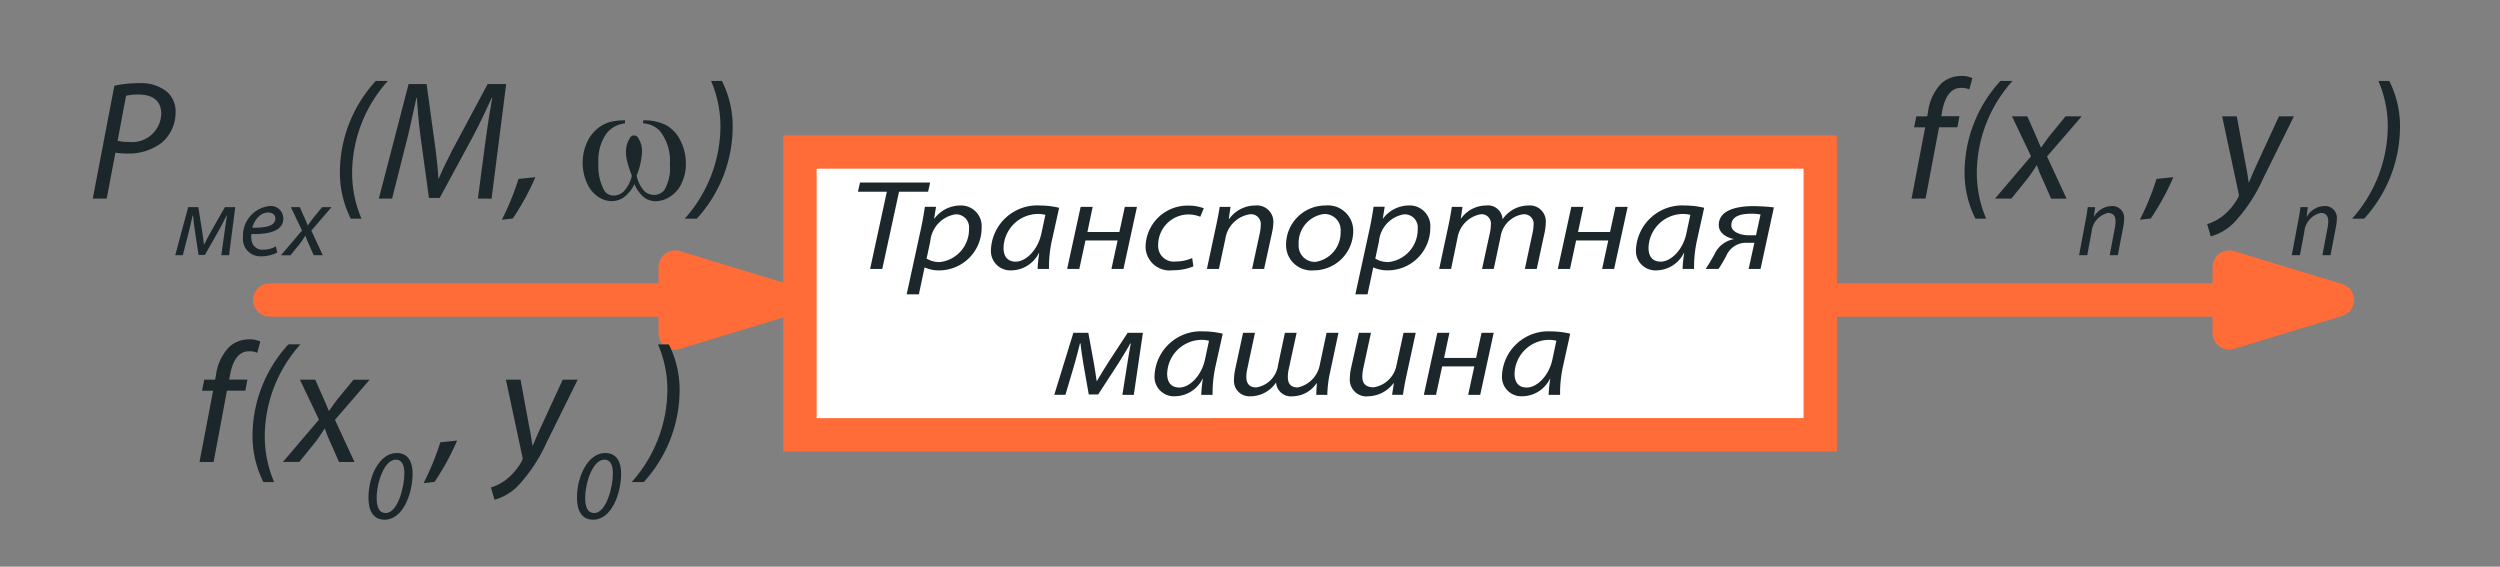
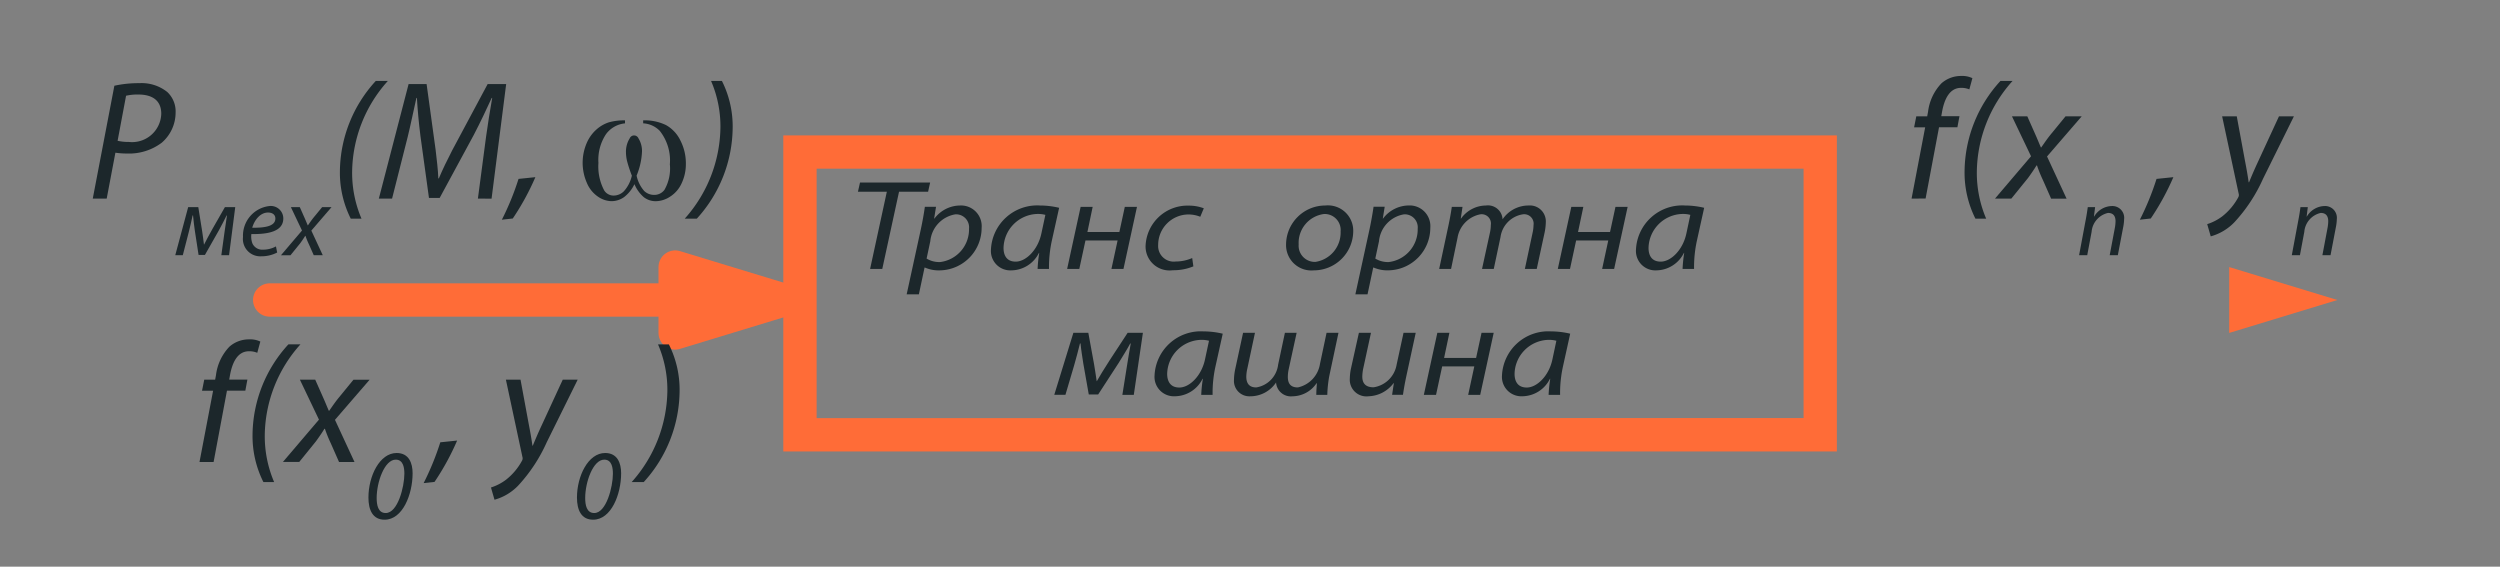
<svg xmlns="http://www.w3.org/2000/svg" id="e0ccfa11-ee93-4a9d-9a80-006142bcf5e6" data-name="Слой 1" viewBox="0 0 75 17">
  <rect x="0" y="0" width="75" height="17" fill="#808080" stroke="none" />
  <title>lek1_Монтажная область 1</title>
  <g>
-     <rect x="24" y="4.562" width="30.607" height="8.482" style="fill: #fff" />
    <path d="M54.107,5.061v7.482H24.499V5.061h29.607m1-1H23.499v9.482h31.607V4.061Z" style="fill: #ff6c37" />
  </g>
  <g>
    <path d="M26.605,5.753h-.867l.062-.276h2.104l-.061.276h-.872L26.468,8.069h-.365Z" style="fill: #1c272b" />
    <path d="M27.2,8.83,27.627,6.869c.049-.227.093-.477.119-.665h.335l-.057.353h.009a.972.972,0,0,1,.765-.392.62.62,0,0,1,.651.673,1.275,1.275,0,0,1-1.245,1.273,1.039,1.039,0,0,1-.458-.085h-.009l-.171.804Zm.598-1.073a.724.724,0,0,0,.409.104A.987.987,0,0,0,29.071,6.861a.391.391,0,0,0-.409-.431.902.902,0,0,0-.753.807Z" style="fill: #1c272b" />
    <path d="M31.128,8.069a4.161,4.161,0,0,1,.049-.481h-.009a.937.937,0,0,1-.828.523.582.582,0,0,1-.612-.616,1.389,1.389,0,0,1,1.474-1.33,2.493,2.493,0,0,1,.572.069l-.216.973a3.709,3.709,0,0,0-.088.862Zm.233-1.623a.872.872,0,0,0-.251-.027,1.044,1.044,0,0,0-1.004,1.019c0,.208.084.411.365.411.304,0,.664-.346.77-.843Z" style="fill: #1c272b" />
    <path d="M32.78,6.207l-.158.754h.959l.163-.754h.365l-.405,1.861h-.361l.185-.854h-.964l-.185.854h-.365l.405-1.861Z" style="fill: #1c272b" />
    <path d="M35.801,7.991a1.556,1.556,0,0,1-.616.116.719.719,0,0,1-.818-.719,1.258,1.258,0,0,1,1.303-1.219,1.237,1.237,0,0,1,.444.08l-.106.254a.939.939,0,0,0-.361-.069.914.914,0,0,0-.902.915.468.468,0,0,0,.528.496,1.229,1.229,0,0,0,.493-.104Z" style="fill: #1c272b" />
-     <path d="M36.207,8.069l.282-1.32c.044-.208.079-.388.101-.542h.326l-.053.365h.009a.968.968,0,0,1,.788-.407.491.491,0,0,1,.541.515,1.539,1.539,0,0,1-.04.299l-.238,1.089h-.361l.233-1.077a1.338,1.338,0,0,0,.027-.238.291.291,0,0,0-.335-.323.875.875,0,0,0-.726.735l-.194.904Z" style="fill: #1c272b" />
    <path d="M38.582,7.346A1.178,1.178,0,0,1,39.761,6.165a.759.759,0,0,1,.836.773,1.183,1.183,0,0,1-1.184,1.173A.76.76,0,0,1,38.582,7.346Zm1.637-.407a.481.481,0,0,0-.497-.519A.873.873,0,0,0,38.96,7.334a.486.486,0,0,0,.502.523A.889.889,0,0,0,40.218,6.938Z" style="fill: #1c272b" />
    <path d="M40.661,8.83l.427-1.962c.048-.227.092-.477.119-.665h.334l-.057.353h.008a.975.975,0,0,1,.766-.392.621.621,0,0,1,.651.673,1.276,1.276,0,0,1-1.245,1.273,1.036,1.036,0,0,1-.458-.085h-.009l-.171.804Zm.598-1.073a.723.723,0,0,0,.409.104A.986.986,0,0,0,42.531,6.861a.391.391,0,0,0-.409-.431.901.901,0,0,0-.752.807Z" style="fill: #1c272b" />
    <path d="M43.175,8.069l.282-1.32c.044-.208.075-.388.097-.542h.321l-.052.35h.008a.929.929,0,0,1,.749-.392.439.439,0,0,1,.497.415.938.938,0,0,1,.779-.415.478.478,0,0,1,.519.488,1.733,1.733,0,0,1-.035.315l-.238,1.1h-.356l.229-1.073a1.144,1.144,0,0,0,.031-.242.283.283,0,0,0-.322-.323.801.801,0,0,0-.669.684l-.202.954h-.352L44.699,6.976a1.114,1.114,0,0,0,.026-.227.278.278,0,0,0-.317-.319.857.857,0,0,0-.682.704l-.194.934Z" style="fill: #1c272b" />
    <path d="M47.5,6.207l-.159.754h.96l.163-.754h.365l-.405,1.861h-.36l.184-.854h-.964l-.184.854h-.366l.405-1.861Z" style="fill: #1c272b" />
    <path d="M50.477,8.069a4.249,4.249,0,0,1,.049-.481h-.009a.937.937,0,0,1-.827.523.582.582,0,0,1-.611-.616,1.389,1.389,0,0,1,1.474-1.33,2.49,2.49,0,0,1,.572.069l-.215.973a3.729,3.729,0,0,0-.088.862Zm.233-1.623a.866.866,0,0,0-.251-.027,1.043,1.043,0,0,0-1.003,1.019c0,.208.083.411.365.411.304,0,.664-.346.77-.843Z" style="fill: #1c272b" />
-     <path d="M52.816,8.069h-.357l.172-.785h-.216a.64.64,0,0,0-.62.377,4.703,4.703,0,0,1-.238.407h-.387a5.156,5.156,0,0,0,.291-.492.791.791,0,0,1,.546-.4V7.169c-.225-.046-.444-.185-.444-.416,0-.473.59-.569,1.034-.569a5.764,5.764,0,0,1,.62.038Zm0-1.634a1.399,1.399,0,0,0-.286-.023c-.286,0-.59.065-.59.346,0,.211.299.3.515.3h.225Z" style="fill: #1c272b" />
    <path d="M32.65,9.985l.172.942c.022.146.061.365.079.508h.004c.071-.131.238-.397.383-.624l.541-.826h.458l-.273,1.861H33.671l.141-.888c.031-.204.075-.451.11-.651h-.017c-.057.116-.22.377-.348.585l-.612.942h-.282l-.163-.923c-.027-.181-.071-.442-.084-.608h-.017c-.053.208-.115.458-.176.662l-.26.88h-.335L32.201,9.985Z" style="fill: #1c272b" />
    <path d="M36.037,11.846a4.161,4.161,0,0,1,.049-.481H36.076a.937.937,0,0,1-.828.523.582.582,0,0,1-.612-.616,1.389,1.389,0,0,1,1.474-1.33,2.493,2.493,0,0,1,.572.069l-.216.974a3.699,3.699,0,0,0-.088.861ZM36.27,10.223a.872.872,0,0,0-.251-.027,1.044,1.044,0,0,0-1.004,1.019c0,.208.084.411.365.411.304,0,.664-.346.77-.843Z" style="fill: #1c272b" />
    <path d="M37.649,9.985l-.229,1.073a1.108,1.108,0,0,0-.031.242c0,.196.084.323.299.323a.785.785,0,0,0,.656-.684l.203-.954h.352l-.238,1.092a1.093,1.093,0,0,0-.026.227c0,.158.048.319.299.319a.856.856,0,0,0,.665-.704l.198-.934h.357L39.876,11.292a3.711,3.711,0,0,0-.057.554H39.489c0-.138.013-.262.017-.35h-.009a.881.881,0,0,1-.722.393.445.445,0,0,1-.493-.415.929.929,0,0,1-.779.415.462.462,0,0,1-.484-.488,1.703,1.703,0,0,1,.035-.316l.238-1.1Z" style="fill: #1c272b" />
    <path d="M41.129,9.985l-.225,1.038a1.314,1.314,0,0,0-.035.273c0,.192.088.323.339.323a.826.826,0,0,0,.691-.681l.207-.954h.366l-.286,1.319c-.044.208-.075.389-.097.542h-.326l.053-.35H41.806a.971.971,0,0,1-.748.393.5.5,0,0,1-.563-.539,1.544,1.544,0,0,1,.039-.316l.233-1.049Z" style="fill: #1c272b" />
    <path d="M43.482,9.985l-.159.753h.96l.163-.753h.365l-.405,1.861H44.045l.184-.854h-.964l-.184.854h-.366l.405-1.861Z" style="fill: #1c272b" />
    <path d="M46.458,11.846a4.249,4.249,0,0,1,.049-.481h-.009a.937.937,0,0,1-.827.523.582.582,0,0,1-.612-.616,1.39,1.39,0,0,1,1.475-1.33,2.49,2.49,0,0,1,.572.069l-.215.974a3.72,3.72,0,0,0-.088.861Zm.233-1.623a.867.867,0,0,0-.251-.027A1.043,1.043,0,0,0,45.437,11.215c0,.208.083.411.365.411.304,0,.665-.346.77-.843Z" style="fill: #1c272b" />
  </g>
  <g>
    <polyline points="8.091 9 23.499 9 20.255 8.012 20.255 9.988 23.499 9" style="fill: none;stroke: #ff6c37;stroke-linecap: round;stroke-linejoin: round" />
    <polyline points="8.091 9 23.499 9 20.255 8.012 20.255 9.988 23.499 9" style="fill: #ff6c37;fill-rule: evenodd" />
  </g>
  <g>
-     <polyline points="54.712 9 70.12 9 66.876 8.012 66.876 9.988 70.12 9" style="fill: none;stroke: #ff6c37;stroke-linecap: round;stroke-linejoin: round" />
    <polyline points="54.712 9 70.12 9 66.876 8.012 66.876 9.988 70.12 9" style="fill: #ff6c37;fill-rule: evenodd" />
  </g>
  <g>
    <path d="M57.347,5.958l.408-2.138h-.332l.066-.331H57.816l.025-.133a1.497,1.497,0,0,1,.403-.857.881.881,0,0,1,.586-.22.709.709,0,0,1,.342.066l-.092.337a.603.603,0,0,0-.25-.046c-.336,0-.5.326-.571.734l-.021.117h.546l-.062.331h-.551l-.403,2.138Z" style="fill: #1c272b" />
    <path d="M60.376,2.429a4.142,4.142,0,0,0-1.071,2.724A3.5,3.5,0,0,0,59.585,6.56h-.322a3.075,3.075,0,0,1-.326-1.418,4.059,4.059,0,0,1,1.076-2.713Z" style="fill: #1c272b" />
    <path d="M60.819,3.49l.24.541c.071.157.117.28.168.392h.01c.097-.137.153-.224.27-.372l.459-.561h.485l-1.04,1.204.586,1.265h-.464l-.245-.556a4.082,4.082,0,0,1-.178-.439h-.015c-.071.117-.148.229-.255.377l-.5.617h-.49L60.931,4.688l-.572-1.198Z" style="fill: #1c272b" />
    <path d="M62.373,7.656l.191-1.022c.032-.161.053-.3.069-.42h.22l-.035.283h.006a.634.634,0,0,1,.533-.316.354.354,0,0,1,.366.4,1.302,1.302,0,0,1-.027.232l-.161.843H63.291l.157-.833a1.178,1.178,0,0,0,.018-.185c0-.142-.056-.25-.226-.25a.635.635,0,0,0-.492.569l-.131.699Z" style="fill: #1c272b" />
    <path d="M64.196,6.591a8.106,8.106,0,0,0,.5-1.224l.505-.052a7.536,7.536,0,0,1-.678,1.24Z" style="fill: #1c272b" />
    <path d="M67.103,3.49l.245,1.326c.056.286.086.469.112.653h.011c.066-.159.137-.332.265-.607l.633-1.372h.448L67.889,5.367a4.784,4.784,0,0,1-.852,1.295,1.562,1.562,0,0,1-.715.429l-.106-.367a1.514,1.514,0,0,0,.454-.235,1.829,1.829,0,0,0,.479-.572.138.138,0,0,0,.01-.112l-.495-2.316Z" style="fill: #1c272b" />
    <path d="M68.754,7.656l.191-1.022c.032-.161.053-.3.069-.42h.22l-.035.283h.006a.634.634,0,0,1,.533-.316.354.354,0,0,1,.366.4,1.303,1.303,0,0,1-.027.232l-.161.843h-.244l.157-.833a1.178,1.178,0,0,0,.018-.185c0-.142-.056-.25-.226-.25a.635.635,0,0,0-.492.569l-.131.699Z" style="fill: #1c272b" />
-     <path d="M70.562,6.56a4.18,4.18,0,0,0,1.071-2.733,3.438,3.438,0,0,0-.281-1.398h.326A3.033,3.033,0,0,1,72,3.836,4.093,4.093,0,0,1,70.924,6.56Z" style="fill: #1c272b" />
  </g>
  <g>
    <path d="M3.431,2.572a3.356,3.356,0,0,1,.745-.077,1.235,1.235,0,0,1,.842.265.797.797,0,0,1,.25.622,1.193,1.193,0,0,1-.414.898,1.628,1.628,0,0,1-1.04.326,2.412,2.412,0,0,1-.352-.025L3.201,5.958H2.783ZM3.528,4.224a1.526,1.526,0,0,0,.342.035.876.876,0,0,0,.968-.847c0-.414-.29-.576-.683-.576a1.533,1.533,0,0,0-.373.036Z" style="fill: #1c272b" />
    <path d="M5.949,6.214l.117.73c.015.113.042.283.053.394h.003c.048-.102.161-.307.259-.483l.366-.64h.31L6.872,7.656H6.64l.095-.688c.021-.158.051-.348.074-.503H6.797c-.039.089-.149.292-.235.453l-.414.729h-.191L5.847,6.932c-.018-.139-.048-.342-.056-.47H5.779c-.035.161-.077.354-.119.512L5.484,7.656h-.226l.387-1.441Z" style="fill: #1c272b" />
    <path d="M8.315,7.576a1.023,1.023,0,0,1-.477.113.521.521,0,0,1-.548-.581.893.893,0,0,1,.786-.926.375.375,0,0,1,.423.372c0,.378-.426.477-.958.468a.599.599,0,0,0,.029.275.323.323,0,0,0,.322.193.806.806,0,0,0,.387-.098ZM8.041,6.376c-.235,0-.411.229-.474.456.39.005.694-.048.694-.275C8.262,6.441,8.173,6.376,8.041,6.376Z" style="fill: #1c272b" />
    <path d="M8.994,6.214l.14.316c.042.093.069.164.098.229H9.239c.056-.081.09-.131.157-.218l.269-.328h.282L9.34,6.918l.343.738H9.412l-.143-.324a2.346,2.346,0,0,1-.105-.256H9.156c-.042.068-.086.134-.149.221l-.292.36H8.429l.631-.741-.333-.701Z" style="fill: #1c272b" />
    <path d="M11.635,2.429a4.142,4.142,0,0,0-1.071,2.724A3.5,3.5,0,0,0,10.845,6.56H10.523a3.075,3.075,0,0,1-.326-1.418,4.059,4.059,0,0,1,1.076-2.713Z" style="fill: #1c272b" />
    <path d="M14.337,5.958,14.582,4.101c.046-.326.123-.831.184-1.163H14.751c-.158.346-.353.755-.536,1.107L13.19,5.938h-.321l-.255-1.852c-.051-.397-.086-.795-.107-1.147h-.015c-.072.316-.179.836-.26,1.163l-.47,1.857h-.397l.893-3.437h.54l.27,1.968c.036.296.072.607.082.863h.015c.107-.255.255-.562.403-.847l1.061-1.983h.556l-.438,3.437Z" style="fill: #1c272b" />
    <path d="M15.056,6.591a8.106,8.106,0,0,0,.5-1.224l.505-.052a7.536,7.536,0,0,1-.678,1.24Z" style="fill: #1c272b" />
    <path d="M19.295,3.7V3.611a1.453,1.453,0,0,1,.688.143,1.045,1.045,0,0,1,.429.461,1.5,1.5,0,0,1,.164.696,1.344,1.344,0,0,1-.127.587.921.921,0,0,1-.347.402.8.8,0,0,1-.42.136.576.576,0,0,1-.373-.125,1.069,1.069,0,0,1-.276-.386,1.064,1.064,0,0,1-.309.387.651.651,0,0,1-.387.123.742.742,0,0,1-.394-.133.928.928,0,0,1-.335-.411A1.498,1.498,0,0,1,17.62,4.25a1.152,1.152,0,0,1,.28-.371,1.052,1.052,0,0,1,.362-.208,1.665,1.665,0,0,1,.488-.06v.09a.802.802,0,0,0-.572.327,1.395,1.395,0,0,0-.225.86,1.537,1.537,0,0,0,.172.823.333.333,0,0,0,.294.156.436.436,0,0,0,.297-.129,1.035,1.035,0,0,0,.24-.468,4.073,4.073,0,0,1-.143-.433,1.182,1.182,0,0,1-.034-.271.753.753,0,0,1,.113-.417.142.142,0,0,1,.261,0,.718.718,0,0,1,.107.401,2.126,2.126,0,0,1-.162.719,1.003,1.003,0,0,0,.228.46.428.428,0,0,0,.295.118.379.379,0,0,0,.313-.152,1.29,1.29,0,0,0,.162-.764,1.432,1.432,0,0,0-.301-1.003A.749.749,0,0,0,19.295,3.7Z" style="fill: #1c272b" />
    <path d="M20.542,6.56a4.18,4.18,0,0,0,1.071-2.733,3.438,3.438,0,0,0-.281-1.398h.326a3.033,3.033,0,0,1,.322,1.408A4.093,4.093,0,0,1,20.904,6.56Z" style="fill: #1c272b" />
  </g>
  <g>
    <path d="M5.985,13.86l.408-2.138H6.061l.066-.331H6.454l.025-.133a1.497,1.497,0,0,1,.403-.857.881.881,0,0,1,.586-.22.71.71,0,0,1,.342.066l-.092.337a.603.603,0,0,0-.25-.046c-.336,0-.5.326-.571.734l-.021.117h.546l-.062.331h-.551L6.408,13.86Z" style="fill: #1c272b" />
    <path d="M9.014,10.33a4.142,4.142,0,0,0-1.071,2.724,3.5,3.5,0,0,0,.281,1.408H7.902a3.075,3.075,0,0,1-.326-1.418,4.059,4.059,0,0,1,1.076-2.713Z" style="fill: #1c272b" />
    <path d="M9.457,11.391l.24.541c.071.157.117.28.168.392h.01c.097-.137.153-.224.27-.372l.459-.561h.485l-1.04,1.204L10.635,13.86h-.464l-.245-.556a4.081,4.081,0,0,1-.178-.439H9.732c-.071.117-.148.229-.255.377l-.5.617h-.49l1.082-1.27-.572-1.198Z" style="fill: #1c272b" />
    <path d="M12.378,14.197c0,.634-.298,1.394-.84,1.394-.357,0-.485-.292-.485-.664,0-.644.336-1.337.846-1.337C12.269,13.59,12.378,13.896,12.378,14.197Zm-1.078.742c0,.205.039.452.271.452.363,0,.56-.789.56-1.179,0-.152-.021-.423-.259-.423C11.535,13.789,11.3,14.465,11.3,14.939Z" style="fill: #1c272b" />
    <path d="M12.709,14.493a8.106,8.106,0,0,0,.5-1.224l.505-.052a7.535,7.535,0,0,1-.678,1.24Z" style="fill: #1c272b" />
    <path d="M15.616,11.391l.245,1.326c.056.286.086.469.112.653h.011c.066-.159.137-.332.265-.607l.633-1.372h.448l-.928,1.877a4.784,4.784,0,0,1-.852,1.295,1.563,1.563,0,0,1-.715.429l-.106-.367a1.514,1.514,0,0,0,.454-.235,1.829,1.829,0,0,0,.479-.572.138.138,0,0,0,.01-.112l-.495-2.316Z" style="fill: #1c272b" />
    <path d="M18.634,14.197c0,.634-.298,1.394-.84,1.394-.357,0-.485-.292-.485-.664,0-.644.336-1.337.846-1.337C18.524,13.59,18.634,13.896,18.634,14.197Zm-1.078.742c0,.205.039.452.271.452.363,0,.56-.789.56-1.179,0-.152-.021-.423-.259-.423C17.791,13.789,17.556,14.465,17.556,14.939Z" style="fill: #1c272b" />
    <path d="M18.95,14.462a4.179,4.179,0,0,0,1.071-2.733,3.438,3.438,0,0,0-.281-1.398h.326A3.033,3.033,0,0,1,20.388,11.738a4.093,4.093,0,0,1-1.076,2.724Z" style="fill: #1c272b" />
  </g>
</svg>